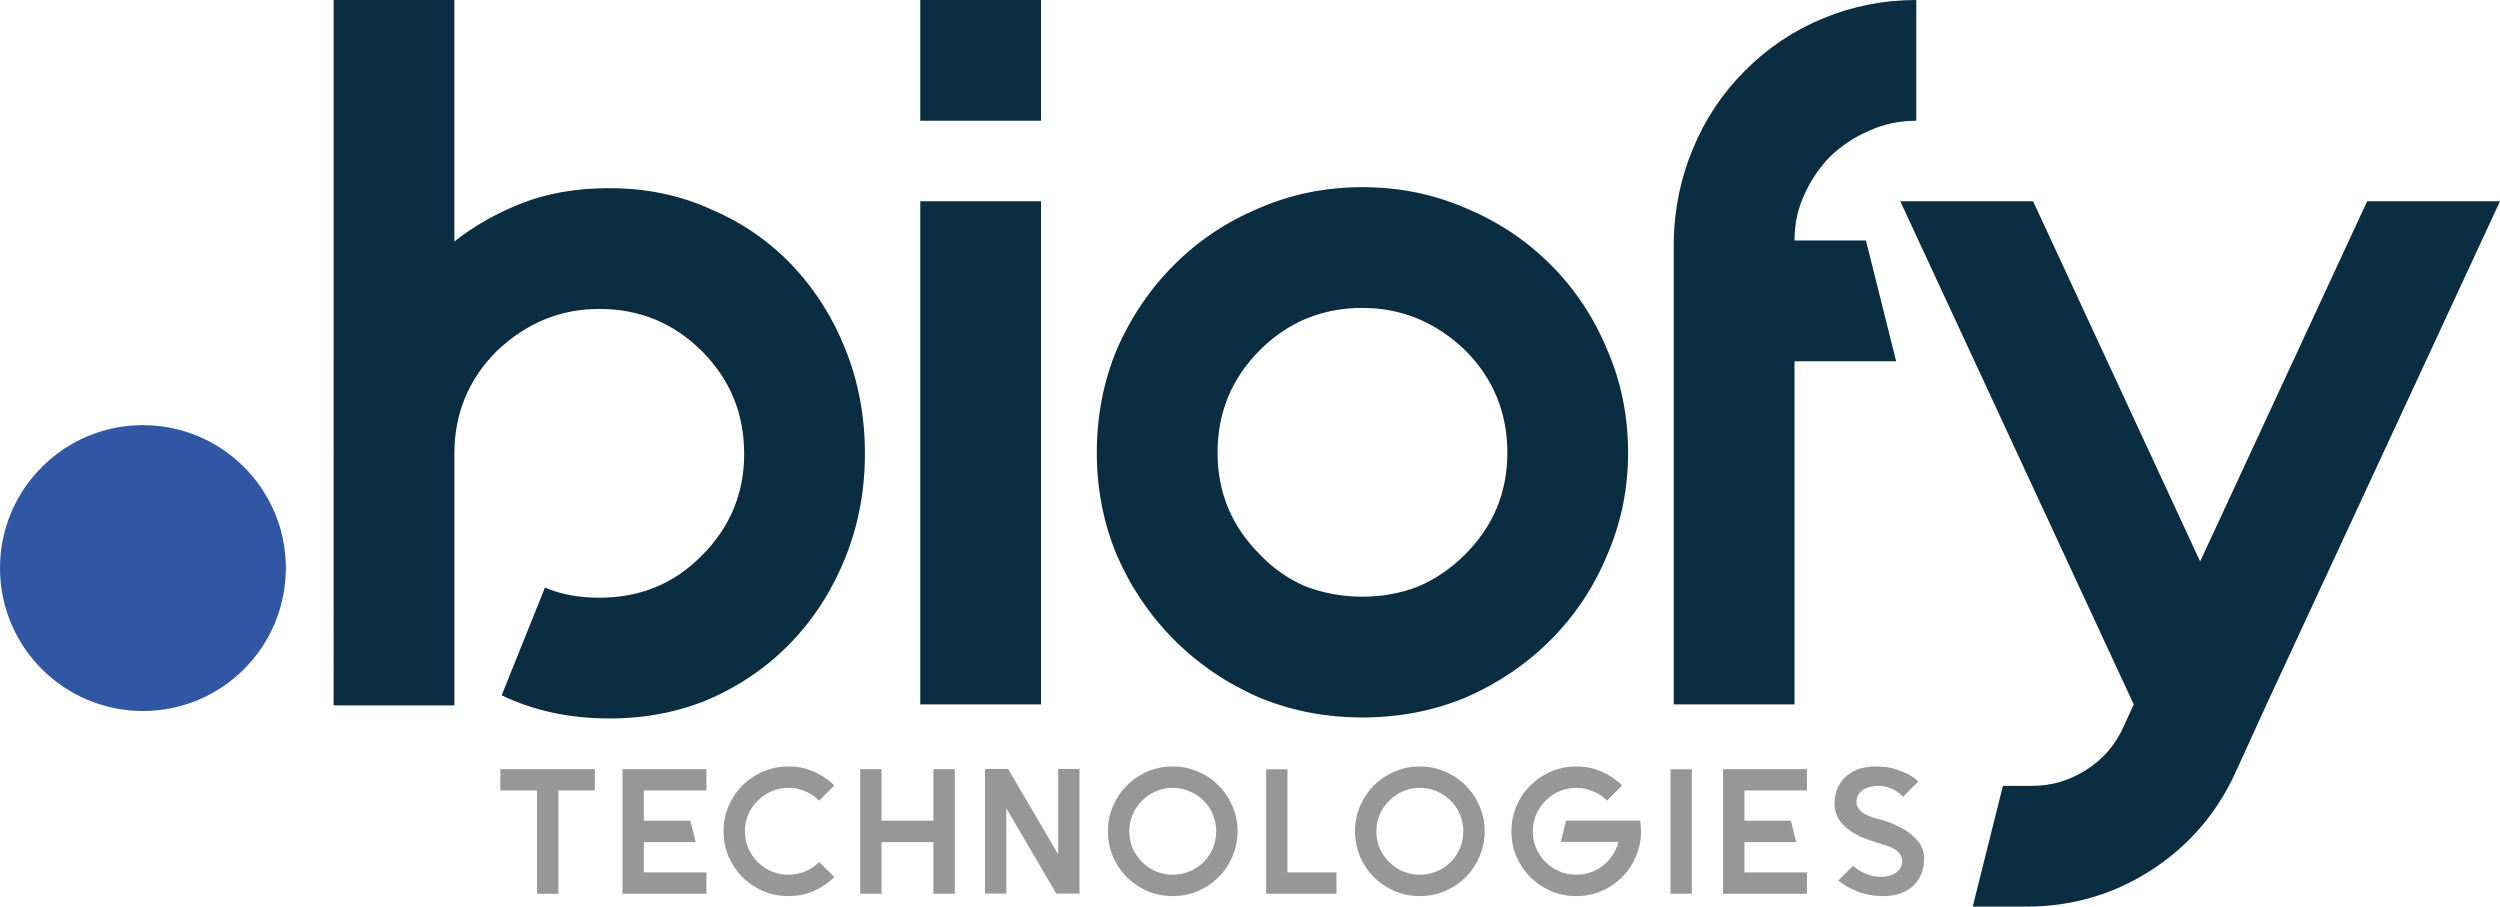
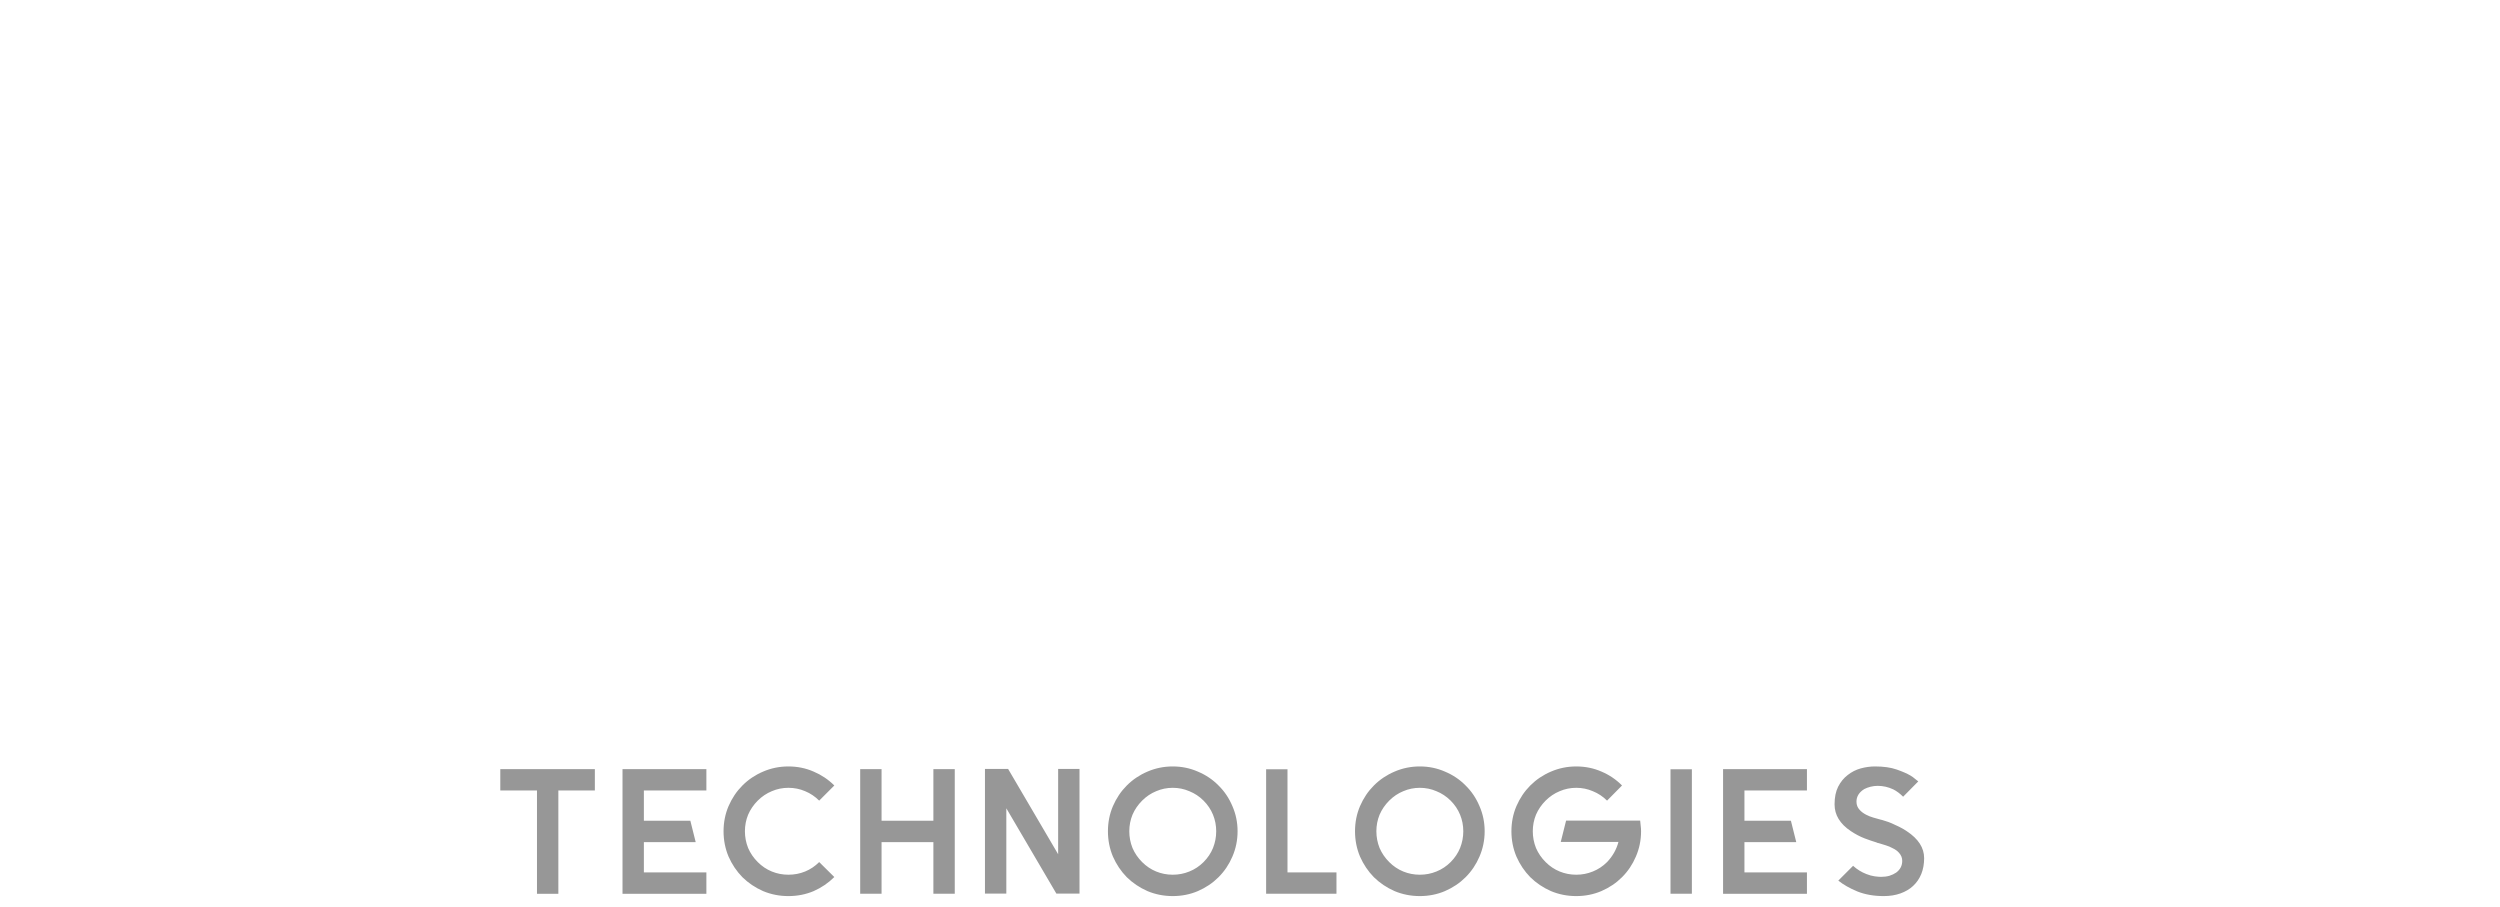
<svg xmlns="http://www.w3.org/2000/svg" width="650" height="235.725" id="b" viewBox="0 0 650 235.725">
  <defs>
    <style>.d{fill:#3157a4;}.e{fill:#0a2d41;}.f{fill:#979797;}</style>
  </defs>
  <g id="c">
-     <path class="e" d="M158.426,48.924c9.593,0,18.402,1.832,26.425,5.495,8.197,3.488,15.261,8.372,21.191,14.651,5.93,6.278,10.552,13.604,13.866,21.977,3.314,8.372,4.971,17.354,4.971,26.947,0,9.418-1.657,18.313-4.971,26.685-3.314,8.372-7.936,15.697-13.866,21.977-5.931,6.279-12.994,11.25-21.191,14.913-8.023,3.488-16.832,5.232-26.425,5.232-10.29,0-19.622-2.005-27.994-6.017l11.25-27.994c4.186,1.744,8.895,2.616,14.128,2.616,10.639,0,19.535-3.662,26.686-10.988,7.326-7.326,10.988-16.134,10.988-26.424,0-10.466-3.662-19.361-10.988-26.686-7.326-7.326-16.221-10.988-26.686-10.988-10.116,0-19.011,3.662-26.686,10.988-7.326,7.326-10.988,16.221-10.988,26.686v65.407h-31.395V0h31.395v62.79c5.058-4.012,10.901-7.326,17.529-9.942,6.628-2.616,14.215-3.924,22.761-3.924ZM239.271,183.138V52.325h31.396v130.813h-31.396ZM239.271,0h31.396v31.395h-31.396V0ZM354.238,80.058c-10.465,0-19.361,3.663-26.686,10.989-7.326,7.326-10.988,16.221-10.988,26.685,0,10.291,3.662,19.099,10.988,26.424,3.488,3.663,7.5,6.454,12.035,8.372,4.709,1.744,9.593,2.617,14.651,2.617s9.854-.873,14.389-2.617c4.535-1.918,8.634-4.709,12.296-8.372,7.326-7.326,10.989-16.133,10.989-26.424,0-10.465-3.663-19.36-10.989-26.685-7.674-7.326-16.569-10.989-26.685-10.989ZM354.238,48.663c9.593,0,18.575,1.832,26.947,5.494,8.372,3.488,15.697,8.372,21.977,14.651,6.279,6.279,11.163,13.605,14.651,21.977,3.662,8.372,5.494,17.354,5.494,26.947,0,9.418-1.832,18.314-5.494,26.686-3.488,8.372-8.372,15.697-14.651,21.977-6.279,6.279-13.605,11.25-21.977,14.912-8.372,3.488-17.354,5.233-26.947,5.233s-18.575-1.744-26.947-5.233c-8.373-3.662-15.698-8.633-21.977-14.912-6.279-6.279-11.25-13.605-14.913-21.977-3.488-8.372-5.233-17.268-5.233-26.686,0-9.593,1.744-18.575,5.233-26.947,3.663-8.372,8.634-15.697,14.913-21.977,6.278-6.279,13.604-11.163,21.977-14.651,8.372-3.662,17.354-5.494,26.947-5.494ZM498.226,31.395c-4.36,0-8.459.872-12.296,2.616-3.663,1.57-6.977,3.75-9.942,6.541-2.791,2.791-5.058,6.104-6.802,9.942-1.744,3.662-2.616,7.674-2.616,12.034h18.575l7.849,31.395h-26.424v89.215h-31.395V62.528c.174-8.372,1.832-16.308,4.971-23.808,3.139-7.674,7.674-14.476,13.605-20.407,5.93-5.93,12.732-10.465,20.407-13.605C481.831,1.57,489.854,0,498.226,0v31.395h0ZM650,52.325l-60.698,130.813-8.11,17.79c-4.883,10.64-12.209,19.099-21.977,25.378-9.768,6.279-20.582,9.419-32.441,9.419h-13.867l7.849-31.396h7.588c5.058,0,9.767-1.395,14.128-4.186,4.36-2.791,7.587-6.541,9.68-11.25l2.617-5.756-60.697-130.813h34.534l43.43,93.662,43.43-93.662h34.535,0Z" />
    <path class="f" d="M154.663,199.969v5.556h-9.492v26.854h-5.556v-26.854h-9.538v-5.556h24.585ZM183.66,205.526h-16.251v7.871h12.084l1.389,5.556h-13.473v7.871h16.251v5.556h-21.807v-32.41h21.807v5.556h0ZM216.922,228.027c-1.543,1.544-3.333,2.763-5.371,3.658-2.037.865-4.228,1.297-6.574,1.297-2.315,0-4.507-.432-6.575-1.297-2.037-.895-3.828-2.099-5.371-3.611-1.513-1.544-2.717-3.334-3.612-5.371-.864-2.069-1.297-4.26-1.297-6.575s.433-4.491,1.297-6.529c.895-2.068,2.099-3.858,3.612-5.371,1.543-1.543,3.333-2.747,5.371-3.611,2.068-.895,4.26-1.343,6.575-1.343,2.345,0,4.537.448,6.574,1.343,2.037.864,3.828,2.068,5.371,3.611l-3.935,3.935c-1.08-1.08-2.299-1.898-3.658-2.454-1.358-.586-2.809-.88-4.352-.88-1.513,0-2.948.293-4.306.88-1.358.556-2.577,1.374-3.658,2.454-1.08,1.081-1.913,2.3-2.5,3.658-.556,1.358-.834,2.794-.834,4.306s.278,2.963.834,4.352c.586,1.358,1.42,2.578,2.5,3.658s2.299,1.899,3.658,2.454c1.358.556,2.794.834,4.306.834,1.543,0,2.993-.278,4.352-.834,1.358-.555,2.578-1.373,3.658-2.454l3.935,3.889h0ZM242.681,199.969h5.556v32.41h-5.556v-13.427h-13.474v13.427h-5.556v-32.41h5.556v13.427h13.474v-13.427ZM275.118,199.923h5.556v32.409h-6.019l-13.01-22.177v22.177h-5.556v-32.409h6.019l13.01,22.178v-22.178ZM304.916,204.831c-1.513,0-2.947.293-4.306.88-1.358.556-2.578,1.374-3.658,2.454-1.081,1.081-1.914,2.3-2.501,3.658-.555,1.358-.834,2.794-.834,4.306s.278,2.963.834,4.352c.586,1.358,1.42,2.578,2.501,3.658,1.08,1.081,2.299,1.899,3.658,2.454,1.358.556,2.793.834,4.306.834s2.948-.278,4.306-.834c1.389-.555,2.624-1.373,3.704-2.454s1.898-2.299,2.454-3.658c.555-1.389.834-2.84.834-4.352s-.278-2.948-.834-4.306c-.556-1.357-1.374-2.577-2.454-3.658-1.081-1.08-2.315-1.898-3.704-2.454-1.358-.586-2.793-.88-4.306-.88ZM304.916,199.275c2.315,0,4.491.448,6.529,1.343,2.068.864,3.858,2.068,5.371,3.611,1.543,1.513,2.747,3.303,3.611,5.371.895,2.037,1.343,4.214,1.343,6.529s-.448,4.506-1.343,6.575c-.864,2.037-2.068,3.827-3.611,5.371-1.513,1.512-3.303,2.716-5.371,3.611-2.037.865-4.214,1.297-6.529,1.297s-4.507-.432-6.575-1.297c-2.037-.895-3.828-2.099-5.371-3.611-1.513-1.544-2.716-3.334-3.611-5.371-.865-2.069-1.297-4.26-1.297-6.575s.432-4.491,1.297-6.529c.895-2.068,2.098-3.858,3.611-5.371,1.543-1.543,3.333-2.747,5.371-3.611,2.068-.895,4.26-1.343,6.575-1.343ZM334.748,226.823h12.733v5.556h-18.289v-32.363h5.556v26.807h0ZM369.157,204.831c-1.513,0-2.947.293-4.306.88-1.358.556-2.578,1.374-3.658,2.454-1.081,1.081-1.914,2.3-2.501,3.658-.555,1.358-.834,2.794-.834,4.306s.278,2.963.834,4.352c.586,1.358,1.42,2.578,2.501,3.658,1.08,1.081,2.299,1.899,3.658,2.454,1.358.556,2.793.834,4.306.834s2.948-.278,4.306-.834c1.389-.555,2.624-1.373,3.704-2.454s1.898-2.299,2.454-3.658c.555-1.389.834-2.84.834-4.352s-.278-2.948-.834-4.306c-.556-1.357-1.374-2.577-2.454-3.658-1.081-1.08-2.315-1.898-3.704-2.454-1.358-.586-2.793-.88-4.306-.88ZM369.157,199.275c2.315,0,4.491.448,6.529,1.343,2.068.864,3.858,2.068,5.371,3.611,1.543,1.513,2.747,3.303,3.611,5.371.895,2.037,1.343,4.214,1.343,6.529s-.448,4.506-1.343,6.575c-.864,2.037-2.068,3.827-3.611,5.371-1.513,1.512-3.303,2.716-5.371,3.611-2.037.865-4.214,1.297-6.529,1.297s-4.507-.432-6.575-1.297c-2.037-.895-3.828-2.099-5.371-3.611-1.513-1.544-2.716-3.334-3.611-5.371-.865-2.069-1.297-4.26-1.297-6.575s.432-4.491,1.297-6.529c.895-2.068,2.098-3.858,3.611-5.371,1.543-1.543,3.333-2.747,5.371-3.611,2.068-.895,4.26-1.343,6.575-1.343ZM426.444,213.35c.062.463.108.926.14,1.389.062.463.092.926.092,1.389,0,2.315-.448,4.506-1.343,6.575-.864,2.037-2.068,3.827-3.611,5.371-1.513,1.512-3.303,2.716-5.371,3.611-2.037.865-4.214,1.297-6.529,1.297s-4.506-.432-6.575-1.297c-2.037-.895-3.827-2.099-5.371-3.611-1.512-1.544-2.716-3.334-3.611-5.371-.865-2.069-1.297-4.26-1.297-6.575s.432-4.491,1.297-6.529c.895-2.068,2.099-3.858,3.611-5.371,1.544-1.543,3.334-2.747,5.371-3.611,2.069-.895,4.26-1.343,6.575-1.343,2.346,0,4.537.448,6.575,1.343,2.037.864,3.812,2.068,5.325,3.611l-3.889,3.935c-1.081-1.08-2.315-1.898-3.704-2.454-1.358-.586-2.794-.88-4.306-.88s-2.947.293-4.306.88c-1.358.556-2.578,1.374-3.658,2.454-1.081,1.081-1.913,2.3-2.501,3.658-.555,1.358-.833,2.794-.833,4.306s.278,2.963.833,4.352c.587,1.358,1.42,2.578,2.501,3.658,1.08,1.081,2.299,1.899,3.658,2.454,1.358.556,2.793.834,4.306.834s2.948-.278,4.306-.834c1.389-.555,2.623-1.373,3.704-2.454,1.45-1.512,2.438-3.256,2.963-5.232h-15.001l1.389-5.556h19.26,0ZM439.886,200.016v32.363h-5.556v-32.363h5.556ZM469.805,205.526h-16.251v7.871h12.084l1.389,5.556h-13.473v7.871h16.251v5.556h-21.807v-32.41h21.807v5.556h0ZM500.277,223.12c0,1.513-.247,2.886-.741,4.121-.494,1.204-1.204,2.238-2.13,3.102-.895.834-1.991,1.481-3.287,1.945-1.296.463-2.747.695-4.352.695-2.562,0-4.846-.402-6.853-1.204-2.006-.834-3.658-1.775-4.954-2.824l3.842-3.843c1.019.926,2.161,1.636,3.426,2.13.772.309,1.497.509,2.176.602.679.092,1.235.139,1.667.139.802,0,1.527-.093,2.176-.278.679-.217,1.265-.494,1.759-.834,1.05-.772,1.574-1.79,1.574-3.056,0-.772-.278-1.467-.834-2.083-.432-.494-.987-.895-1.666-1.204-.556-.309-1.142-.556-1.76-.741-.618-.186-1.173-.356-1.666-.51-.154-.062-.294-.092-.417-.092-.123-.031-.232-.077-.324-.139-.062,0-.154-.031-.278-.093-.648-.186-1.59-.509-2.824-.972-1.204-.463-2.408-1.096-3.612-1.899-2.809-1.882-4.213-4.197-4.213-6.945,0-1.821.309-3.349.926-4.583.649-1.265,1.482-2.285,2.501-3.056,1.018-.802,2.145-1.374,3.38-1.713,1.265-.34,2.5-.509,3.704-.509,2.222,0,4.09.262,5.602.787,1.513.525,2.717,1.05,3.612,1.574.462.278.848.555,1.157.834.339.246.633.478.88.694l-3.935,3.982c-.834-.834-1.682-1.466-2.547-1.899-1.297-.617-2.654-.926-4.074-.926-.618,0-1.235.077-1.852.232-.618.154-1.158.355-1.621.602-1.358.834-2.037,1.929-2.037,3.287,0,.834.278,1.543.833,2.129.402.463.958.88,1.667,1.25.586.309,1.204.556,1.852.741.649.186,1.25.356,1.806.51l.556.139c.154.062.448.154.88.278.432.123.941.309,1.527.556.586.246,1.22.54,1.899.88.71.339,1.404.741,2.083,1.204,2.994,1.975,4.491,4.306,4.491,6.991h0Z" />
-     <circle class="d" cx="37.162" cy="147.699" r="37.162" />
  </g>
</svg>